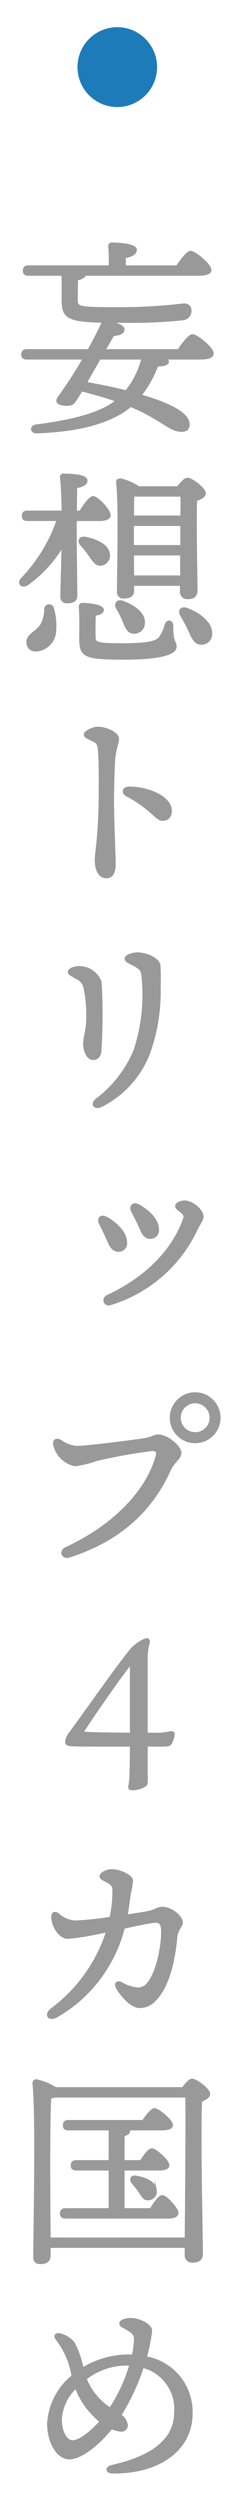
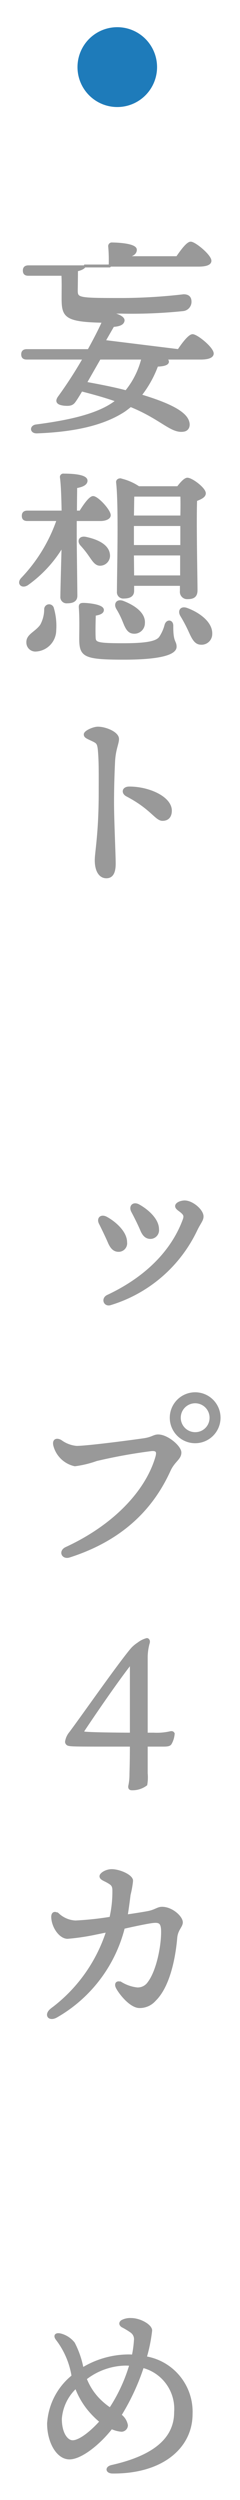
<svg xmlns="http://www.w3.org/2000/svg" viewBox="0 0 28.953 300.499">
  <defs>
    <style>.cls-1{fill:#999;stroke:#999;stroke-miterlimit:10;stroke-width:0.25px;}.cls-2{fill:#1e7bba;}.cls-3{fill:none;}</style>
  </defs>
  <g id="レイヤー_2" data-name="レイヤー 2">
    <g id="レイヤー_1-2" data-name="レイヤー 1">
      <path class="cls-1" d="M18.543,208.391a7.251,7.251,0,0,0,2.024-.175c.226-.05.375.05.375.225a2.812,2.812,0,0,1-.35,1.125c-.124.2-.349.25-.9.25h-2v3.324a5.228,5.228,0,0,1-.05,1.374,2.752,2.752,0,0,1-1.749.55c-.275,0-.35-.2-.275-.475a6.37,6.37,0,0,0,.125-1.224c0-.4.05-1.325.05-3.549h-1.9c-4.7,0-5.324,0-5.648-.1a.388.388,0,0,1-.275-.349,2.213,2.213,0,0,1,.5-1.1c1.574-2.1,5.8-8.148,7.423-10.073a4.088,4.088,0,0,1,.775-.65,2.957,2.957,0,0,1,1.049-.524c.15,0,.3.175.225.45a6.437,6.437,0,0,0-.25,1.7v9.223Zm-2.749-8.473c-2,2.549-5.3,7.448-5.724,8.1-.05.125,0,.25.15.25.375.025,1.15.1,5.574.125Z" />
-       <path class="cls-1" d="M21.53,42.094c.55-.825,1.3-1.8,1.7-1.8.525,0,2.425,1.55,2.425,2.2,0,.35-.425.6-1.45.6h-4.2a.556.556,0,0,1,.25.374c0,.3-.475.451-1.3.475a13.043,13.043,0,0,1-2,3.575c2.749.824,5.074,1.774,5.648,2.924.325.65.125,1.25-.474,1.324-1.475.225-2.675-1.474-6.374-2.974-.25.2-.5.4-.75.575-2.4,1.575-5.823,2.425-10.547,2.6-.775.025-.775-.749-.075-.824,4-.525,7.623-1.3,9.7-2.975-1.35-.475-2.7-.85-4.249-1.249-.375.649-.7,1.149-.85,1.349-.275.375-.6.425-1.225.375-.925-.1-1-.45-.625-.95a51.408,51.408,0,0,0,2.975-4.6H3.234c-.325,0-.55-.1-.55-.5,0-.375.225-.5.55-.5h7.448c.624-1.126,1.2-2.226,1.624-3.148.075-.175.15-.25.3-.275-4.724-.075-5.049-.6-5.049-2.825,0-1.124.025-2-.025-2.824h-4.1c-.325,0-.55-.1-.55-.5,0-.375.225-.5.55-.5h9.8a18.62,18.62,0,0,0-.05-2.374.313.313,0,0,1,.35-.375c.425,0,2.849.075,2.849.75,0,.525-.55.725-1.325.9v1.1h6.3c.55-.8,1.249-1.749,1.649-1.749.5,0,2.375,1.549,2.375,2.174,0,.35-.425.575-1.425.575h-13.7c-.075.275-.45.45-.975.575,0,.625-.025,2.349-.025,2.374,0,1.05.125,1.075,5.5,1.075a66.306,66.306,0,0,0,7.4-.45c.574,0,.824.275.824.775a1,1,0,0,1-.9,1,60.175,60.175,0,0,1-7.474.3H12.782c1.05.1,2.3.524,2.1,1.049-.1.35-.549.5-1.224.55-.275.475-.65,1.125-1.05,1.825Zm-9.5,1c-.575,1-1.175,2.049-1.675,2.924,1.625.3,3.35.625,4.849,1.025a9.982,9.982,0,0,0,1.975-3.949Z" />
+       <path class="cls-1" d="M21.53,42.094c.55-.825,1.3-1.8,1.7-1.8.525,0,2.425,1.55,2.425,2.2,0,.35-.425.6-1.45.6h-4.2a.556.556,0,0,1,.25.374c0,.3-.475.451-1.3.475a13.043,13.043,0,0,1-2,3.575c2.749.824,5.074,1.774,5.648,2.924.325.65.125,1.25-.474,1.324-1.475.225-2.675-1.474-6.374-2.974-.25.2-.5.4-.75.575-2.4,1.575-5.823,2.425-10.547,2.6-.775.025-.775-.749-.075-.824,4-.525,7.623-1.3,9.7-2.975-1.35-.475-2.7-.85-4.249-1.249-.375.649-.7,1.149-.85,1.349-.275.375-.6.425-1.225.375-.925-.1-1-.45-.625-.95a51.408,51.408,0,0,0,2.975-4.6H3.234c-.325,0-.55-.1-.55-.5,0-.375.225-.5.55-.5h7.448c.624-1.126,1.2-2.226,1.624-3.148.075-.175.15-.25.3-.275-4.724-.075-5.049-.6-5.049-2.825,0-1.124.025-2-.025-2.824h-4.1c-.325,0-.55-.1-.55-.5,0-.375.225-.5.55-.5h9.8a18.62,18.62,0,0,0-.05-2.374.313.313,0,0,1,.35-.375c.425,0,2.849.075,2.849.75,0,.525-.55.725-1.325.9h6.3c.55-.8,1.249-1.749,1.649-1.749.5,0,2.375,1.549,2.375,2.174,0,.35-.425.575-1.425.575h-13.7c-.075.275-.45.45-.975.575,0,.625-.025,2.349-.025,2.374,0,1.05.125,1.075,5.5,1.075a66.306,66.306,0,0,0,7.4-.45c.574,0,.824.275.824.775a1,1,0,0,1-.9,1,60.175,60.175,0,0,1-7.474.3H12.782c1.05.1,2.3.524,2.1,1.049-.1.35-.549.5-1.224.55-.275.475-.65,1.125-1.05,1.825Zm-9.5,1c-.575,1-1.175,2.049-1.675,2.924,1.625.3,3.35.625,4.849,1.025a9.982,9.982,0,0,0,1.975-3.949Z" />
      <path class="cls-1" d="M9.133,64.645c0,1.074.075,6.2.075,6.973,0,.55-.4.775-1.1.775a.626.626,0,0,1-.7-.543.647.647,0,0,1,0-.132c0-.65.1-4.249.15-6.124a15.086,15.086,0,0,1-4.274,4.649c-.649.4-1.149-.125-.649-.675A19.353,19.353,0,0,0,6.958,62.5H3.306c-.325,0-.55-.1-.55-.5,0-.375.225-.5.55-.5H7.558c-.025-1.524-.075-3.2-.2-4.1a.29.29,0,0,1,.219-.347.271.271,0,0,1,.106,0c1.2,0,2.75.125,2.75.725,0,.4-.475.65-1.25.775,0,.55-.025,1.75-.025,2.949h.525c.525-.849,1.174-1.749,1.549-1.749.525,0,2,1.6,2,2.175,0,.374-.55.574-1.1.574h-3Zm-2.749,8.5a7.513,7.513,0,0,1,.274,2.622,2.462,2.462,0,0,1-2.352,2.425.959.959,0,0,1-1-.914c0-.029,0-.058,0-.086-.025-.875,1.025-1.15,1.65-2.025a4.024,4.024,0,0,0,.5-1.924.468.468,0,0,1,.928-.1Zm3.422-7.651c-.4-.425-.2-.974.5-.849,1.324.275,2.674.849,2.824,1.949a1.08,1.08,0,0,1-.86,1.262c-.03.005-.06.01-.09.013-.625.075-.925-.5-1.375-1.125A11.447,11.447,0,0,0,9.806,65.494ZM21.18,77.742c0,.674-1.225,1.424-6.223,1.424-4.824,0-5.274-.3-5.274-2.424,0-.775.05-2.475-.05-3.7-.025-.35.075-.45.425-.45.45,0,2.349.15,2.349.724,0,.3-.325.476-.975.575-.025.825-.05,1.825-.025,2.6.025.8.05.95,3.5.95,3.1,0,4.074-.325,4.424-.85a4.93,4.93,0,0,0,.65-1.475c.175-.575.8-.525.8.1C20.755,77.267,21.18,77.042,21.18,77.742Zm-7.048-4.624c-.3-.525,0-1.025.7-.775,1.3.5,2.624,1.374,2.524,2.574A1.144,1.144,0,0,1,16.2,76.049c-.04,0-.08,0-.12-.007-.675-.05-.9-.725-1.2-1.45A10.255,10.255,0,0,0,14.132,73.118Zm1.924-2.1c0,.55-.375.8-1.125.8a.633.633,0,0,1-.7-.556.578.578,0,0,1,0-.144c0-2.224.225-10.322-.1-13.147-.025-.2.149-.35.375-.35a6.512,6.512,0,0,1,2.224.95h4.724c.375-.5.85-1.025,1.149-1.025.525,0,2.1,1.175,2.1,1.75,0,.4-.525.625-1.05.825-.1,2.624.05,9.522.05,10.822,0,.775-.425.95-1.1.95a.75.75,0,0,1-.78-.719.715.715,0,0,1,.006-.131v-.75H16.056Zm.025-11.451c-.025.5-.025,1.5-.05,2.524H21.88c.025-1.074.025-2,0-2.524Zm-.05,6.073H21.88V63.1H16.031V65.64Zm5.824,3.65V66.64H16.031l.025,2.65Zm3.624,6.9a1.161,1.161,0,0,1-1.273,1.177c-.675-.025-.975-.7-1.374-1.575a18.133,18.133,0,0,0-.975-1.825c-.3-.525-.025-1.024.675-.775,1.5.551,3,1.675,2.947,3Z" />
      <path class="cls-1" d="M14.232,88.821c0,.575-.4,1.225-.475,2.724s-.125,3.324-.125,4.874c0,2.224.2,6.249.2,7.4,0,1.175-.375,1.625-1,1.625-.775,0-1.275-.75-1.275-2.05,0-.95.475-3.2.475-8.123,0-2.374.025-3.7-.1-5.1-.075-.825-.225-.925-.675-1.15-.725-.35-1.024-.425-1.024-.75,0-.35,1.049-.8,1.574-.8C12.706,87.467,14.232,88.067,14.232,88.821Zm1.374,5.846c2.375,0,5,1.2,5,2.774,0,.6-.275,1.1-1,1.1-.8,0-1.324-1.375-4.3-2.925C14.731,95.319,14.806,94.667,15.606,94.667Z" />
-       <path class="cls-1" d="M9.558,116.246a2.757,2.757,0,0,1,2.574,1.775,66.819,66.819,0,0,1-.025,8.372c-.075.55-.375.9-.9.9-.55,0-1.049-.85-1.049-1.824,0-.925.374-1.575.374-3.275a15.816,15.816,0,0,0-.3-3.3,1.666,1.666,0,0,0-1.026-1.348c-.55-.325-.9-.475-.9-.725C8.306,116.5,8.958,116.246,9.558,116.246Zm7-1.65c1.125,0,2.549.65,2.674,1.425a26.3,26.3,0,0,1,.025,2.649,21.782,21.782,0,0,1-1.349,8.123,11.885,11.885,0,0,1-5.649,6.124c-.85.425-1.3-.2-.625-.75a14.244,14.244,0,0,0,4.6-5.9,21.305,21.305,0,0,0,.925-9.2c-.075-.45-.275-.675-.9-1.025-.525-.3-1.1-.45-1.1-.8,0-.421.947-.646,1.4-.646Z" />
      <path class="cls-1" d="M15.206,149.319a.9.9,0,0,1-.766,1.016,1,1,0,0,1-.134.009c-.5,0-.85-.3-1.15-.975-.275-.649-.775-1.674-1.075-2.274-.35-.625.1-1.075.75-.725C13.806,146.9,15.206,148.067,15.206,149.319Zm7.074-4.9c.9,0,2.149,1.049,2.149,1.8,0,.45-.325.75-.75,1.625a16.9,16.9,0,0,1-10.4,8.923c-.675.175-.975-.675-.3-1,4.174-1.95,7.623-4.974,9.173-9.1.175-.475.125-.65-.2-.95-.3-.275-.7-.449-.7-.749s.528-.547,1.028-.547Zm-3.225,3.324a.924.924,0,0,1-.791,1.041,1,1,0,0,1-.109.009c-.5,0-.85-.3-1.125-.975-.275-.65-.75-1.6-1.075-2.2-.325-.624.125-1.074.75-.749.976.527,2.35,1.651,2.35,2.876Z" />
      <path class="cls-1" d="M9.233,173.92c1.2,0,5.873-.6,8-.9,1.15-.151,1.3-.475,1.849-.475,1.1,0,2.675,1.349,2.675,2.049,0,.75-.775,1-1.3,2.149-1.725,3.775-4.974,8.073-12.1,10.348-.825.25-1.2-.65-.375-1.025,5.749-2.649,9.648-6.748,10.872-10.872.2-.675.1-.95-.574-.9a64.049,64.049,0,0,0-6.649,1.2,12.57,12.57,0,0,1-2.6.625,3.27,3.27,0,0,1-2.474-2.375c-.151-.625.224-.849.774-.55A3.757,3.757,0,0,0,9.233,173.92ZM20.606,170.4a2.937,2.937,0,1,1,2.949,2.949,2.937,2.937,0,0,1-2.949-2.949Zm4.8,0a1.862,1.862,0,1,0-1.853,1.871h0a1.847,1.847,0,0,0,1.852-1.84Z" />
      <path class="cls-1" d="M21.93,231.067c0,.5-.6.875-.675,1.875-.225,2.574-.925,5.873-2.575,7.473a2.425,2.425,0,0,1-1.849.825c-1.025,0-2.249-1.475-2.7-2.275-.275-.5-.05-.849.5-.6a4.723,4.723,0,0,0,1.924.649,1.579,1.579,0,0,0,1.375-.7c1.124-1.474,1.7-4.723,1.624-6.373-.05-.85-.35-1-1.075-.925-.524.05-2,.35-3.549.7a17.144,17.144,0,0,1-8.124,10.676c-.9.5-1.424-.225-.6-.875a18.861,18.861,0,0,0,6.724-9.373c-.45.075-.875.175-1.275.25a27.188,27.188,0,0,1-3.5.525c-.925,0-1.825-1.325-1.849-2.5,0-.55.349-.6.749-.3a3.3,3.3,0,0,0,2.05.849,38.384,38.384,0,0,0,4.224-.449,14.1,14.1,0,0,0,.35-3.45c-.05-.475-.225-.6-.65-.849-.475-.275-.9-.375-.9-.7,0-.3.675-.725,1.35-.725.924,0,2.449.65,2.449,1.274a11.619,11.619,0,0,1-.3,1.675c-.075.6-.2,1.6-.35,2.5,1.05-.149,1.975-.3,2.525-.4.949-.175,1.2-.525,1.749-.525C20.73,229.32,21.93,230.42,21.93,231.067Z" />
-       <path class="cls-1" d="M22.055,251c.375-.5.824-1.025,1.1-1.025.525,0,2.075,1.175,2.075,1.724,0,.35-.475.625-.975.825-.2,3.774.1,16.4.1,18.346,0,.774-.475.974-1.175.974a.75.75,0,0,1-.78-.717.73.73,0,0,1,.006-.132v-.925H5.984v1.05c0,.575-.35.9-1.15.9-.5,0-.7-.274-.7-.749,0-3.125.325-17.071-.1-20.87a.339.339,0,0,1,.328-.35.081.081,0,0,1,.022,0,7.262,7.262,0,0,1,2.324.95Zm.35,18.07c.05-4.349.125-14.646.074-17.071H6.583a2.7,2.7,0,0,1-.524.125c-.125,1.75-.125,7.523-.125,8.548,0,.65.024,5.5.05,8.4Zm-4.224-3.524c.475-.775,1.049-1.575,1.374-1.575.5,0,1.85,1.5,1.85,2.025,0,.375-.5.55-1,.55H7.906c-.325,0-.55-.1-.55-.5,0-.375.225-.5.55-.5H13.23v-4.776H9.206c-.325,0-.55-.1-.55-.5,0-.375.225-.5.55-.5H13.23v-3.824H8.258c-.325,0-.55-.1-.55-.5,0-.375.225-.5.55-.5h9c.45-.675,1.05-1.425,1.375-1.425.449,0,2.1,1.35,2.1,1.9,0,.349-.4.524-1.25.524H15.531a.347.347,0,0,1,.05.15c0,.275-.225.45-.675.575v3.1h2.075c.45-.674,1-1.424,1.325-1.424.475,0,2,1.374,2,1.9.025.35-.4.525-1.175.525H14.906v4.774Zm.6-2.3a.913.913,0,0,1-.708,1.081.951.951,0,0,1-.142.019c-.55.075-.8-.424-1.125-.949-.225-.326-.55-.7-.8-1.025-.35-.4-.175-.875.475-.725,1.1.2,2.2.675,2.3,1.6Z" />
      <path class="cls-1" d="M23.106,290.167c0,4-3.549,7.073-9.522,7.023-.725,0-.85-.6-.1-.775,4.349-.975,7.648-2.849,7.648-6.473a5.217,5.217,0,0,0-3.9-5.449,27.105,27.105,0,0,1-2.7,5.8,1.924,1.924,0,0,1,.774,1.225.663.663,0,0,1-.65.65,3.459,3.459,0,0,1-1.2-.325c-1.55,1.975-3.724,3.649-5.074,3.649-1.5,0-2.574-2.024-2.574-4.174A7.912,7.912,0,0,1,8.757,285.6a9.8,9.8,0,0,0-1.925-4.449c-.274-.375-.15-.675.45-.55a2.979,2.979,0,0,1,1.625,1.05,10.977,10.977,0,0,1,1.05,3.049,10.8,10.8,0,0,1,5.473-1.574,5.008,5.008,0,0,1,.6.024,12.757,12.757,0,0,0,.25-1.824,1.083,1.083,0,0,0-.45-1.05,8.58,8.58,0,0,0-1.075-.65c-.35-.225-.275-.5-.025-.65a2.128,2.128,0,0,1,1.1-.225c1.05,0,2.4.75,2.4,1.375a19.048,19.048,0,0,1-.65,3.224A6.632,6.632,0,0,1,23.106,290.167Zm-10.972.9a10.537,10.537,0,0,1-1.574-1.6,9.475,9.475,0,0,1-1.4-2.5,5.719,5.719,0,0,0-1.825,3.775c0,1.724.725,2.7,1.425,2.7.923,0,2.422-1.3,3.372-2.375Zm3.6-6.823a6.083,6.083,0,0,0-.675-.025,8.072,8.072,0,0,0-4.723,1.7,7.4,7.4,0,0,0,1.424,2.3,8.346,8.346,0,0,0,1.525,1.3,19.7,19.7,0,0,0,2.446-5.274Z" />
      <circle class="cls-2" cx="14.148" cy="8.067" r="4.8" />
      <rect class="cls-3" width="28.953" height="300.499" />
    </g>
  </g>
</svg>